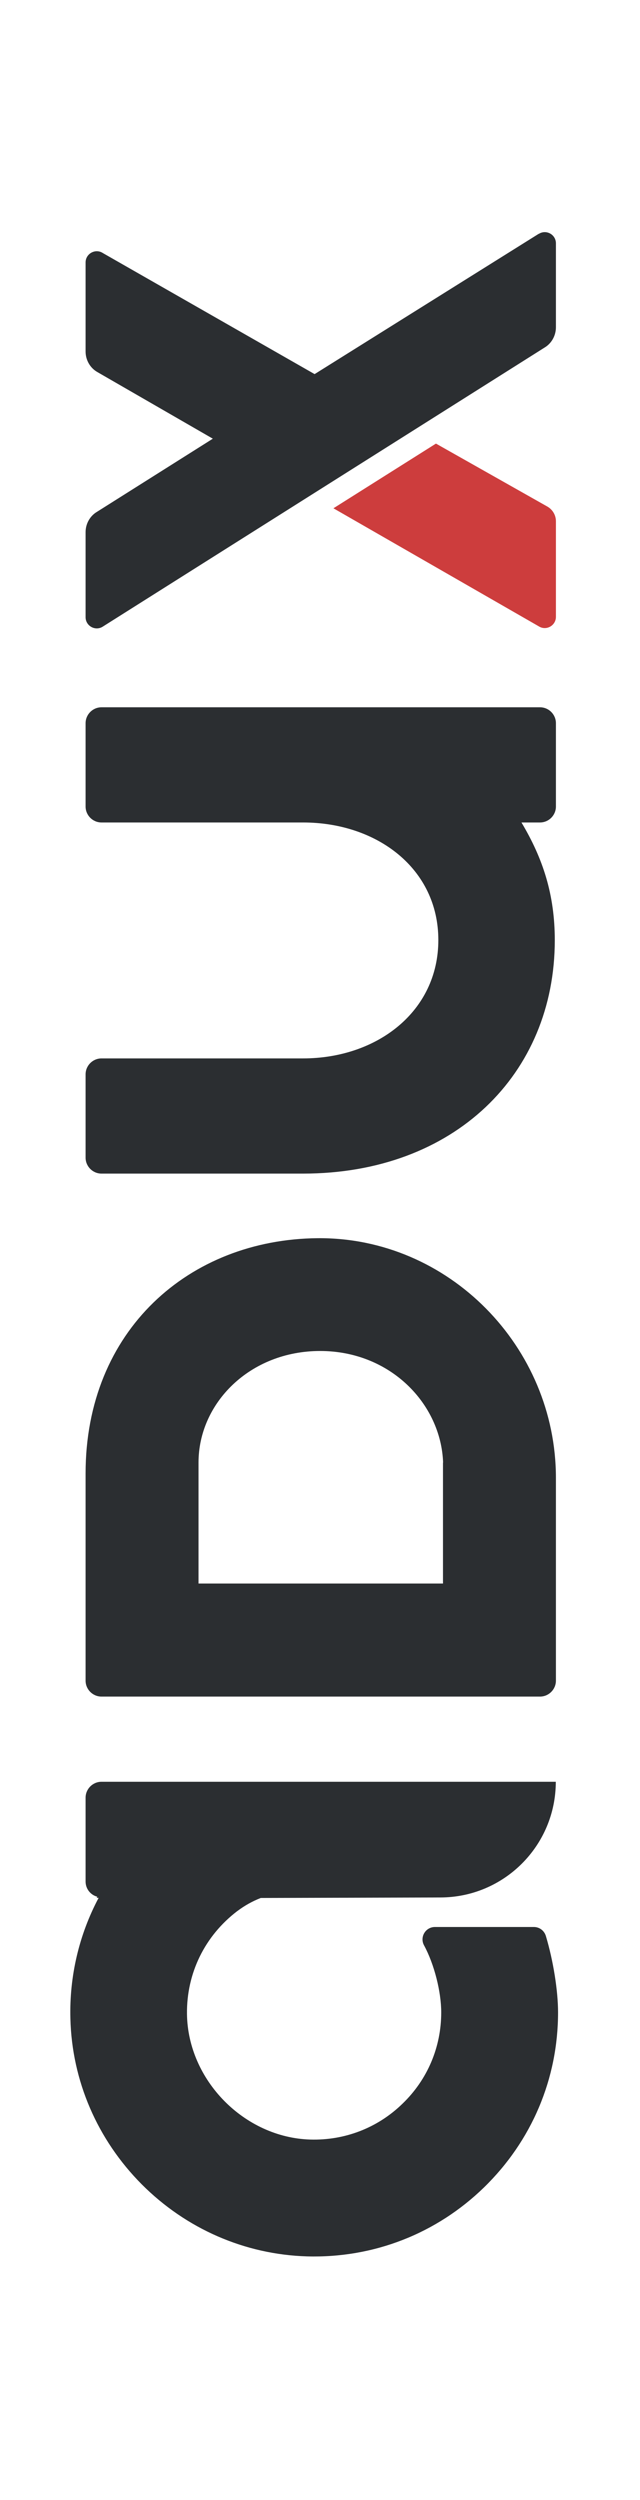
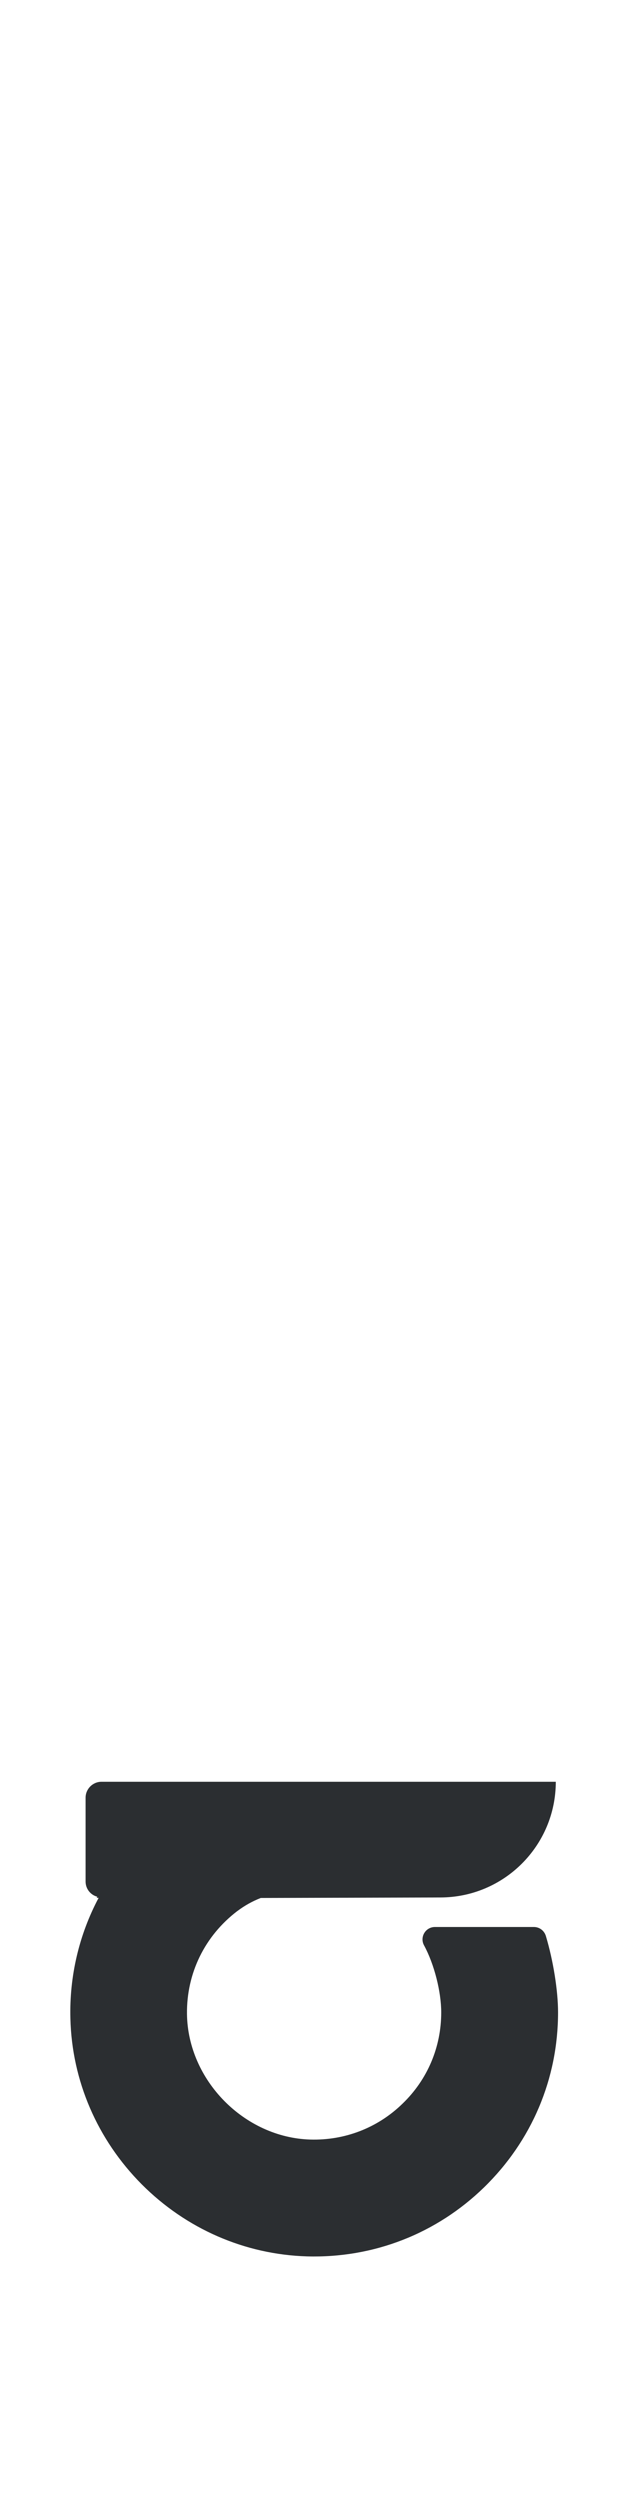
<svg xmlns="http://www.w3.org/2000/svg" id="Layer_1" data-name="Layer 1" version="1.2" viewBox="0 0 51 199">
-   <path d="M42.93,18.61l-17.86,11.17-16.88-9.64c-.59-.38-1.37.05-1.37.75v7.09c0,.67.35,1.29.91,1.62l9.23,5.32-9.23,5.82c-.56.33-.91.95-.91,1.62v6.77c0,.7.78,1.13,1.37.75l35.2-22.21c.56-.33.91-.95.91-1.62v-6.68c0-.7-.77-1.13-1.37-.75Z" fill="#2b2e31" stroke-width="0" />
-   <path d="M42.94,49.86c.59.37,1.36-.06,1.36-.76v-7.61c0-.48-.26-.92-.67-1.16l-8.89-5.02-8.17,5.15,16.37,9.4Z" fill="#cd3d3d" stroke-width="0" />
-   <path d="M6.82,117.29v16.49c0,.7.57,1.27,1.27,1.27h34.94c.7,0,1.27-.57,1.27-1.27v-16.14c0-10.43-8.54-19.16-18.98-19.08-10.24.09-18.5,7.33-18.5,18.73ZM35.3,116.42v9.63H15.82v-9.63c0-4.73,4.09-8.88,9.69-8.88s9.63,4.21,9.8,8.88Z" fill="#2b2e31" stroke-width="0" />
-   <path d="M41.56,65.47h1.47c.7,0,1.27-.57,1.27-1.27v-6.63c0-.7-.57-1.27-1.27-1.27H8.09c-.7,0-1.27.57-1.27,1.27v6.63c0,.7.57,1.27,1.27,1.27h16.06c5.88,0,10.78,3.66,10.78,9.36s-4.9,9.42-10.78,9.42H8.09c-.7,0-1.27.57-1.27,1.27v6.63c0,.7.57,1.27,1.27,1.27h16.06c12.05,0,20.06-7.92,20.06-18.58,0-3.62-.94-6.5-2.65-9.36Z" fill="#2b2e31" stroke-width="0" />
  <path d="M6.82,143.1v6.67c0,.58.39,1.07.93,1.21-.02.03-.03.06-.05.09h.16c-1.56,2.93-2.34,6.25-2.25,9.61.12,4.95,2.14,9.63,5.68,13.19,3.54,3.55,8.22,5.59,13.17,5.74,5.3.15,10.31-1.8,14.11-5.49,3.8-3.7,5.9-8.64,5.9-13.93,0-1.73-.38-4.11-.97-6.08-.13-.43-.51-.72-.96-.72h-7.88c-.35,0-.67.18-.85.48-.18.3-.19.67-.02.98.81,1.49,1.37,3.69,1.37,5.34,0,2.76-1.09,5.34-3.08,7.26-1.98,1.93-4.6,2.94-7.36,2.86-5.26-.16-9.75-4.73-9.82-9.99-.04-3.25,1.42-6.22,4-8.19l.03-.02c.56-.42,1.18-.77,1.85-1.03l14.3-.04c5.08,0,9.21-4.12,9.21-9.21h0s-.09,0-.09,0H8.09c-.7,0-1.27.57-1.27,1.27Z" fill="#2b2e31" stroke-width="0" />
</svg>